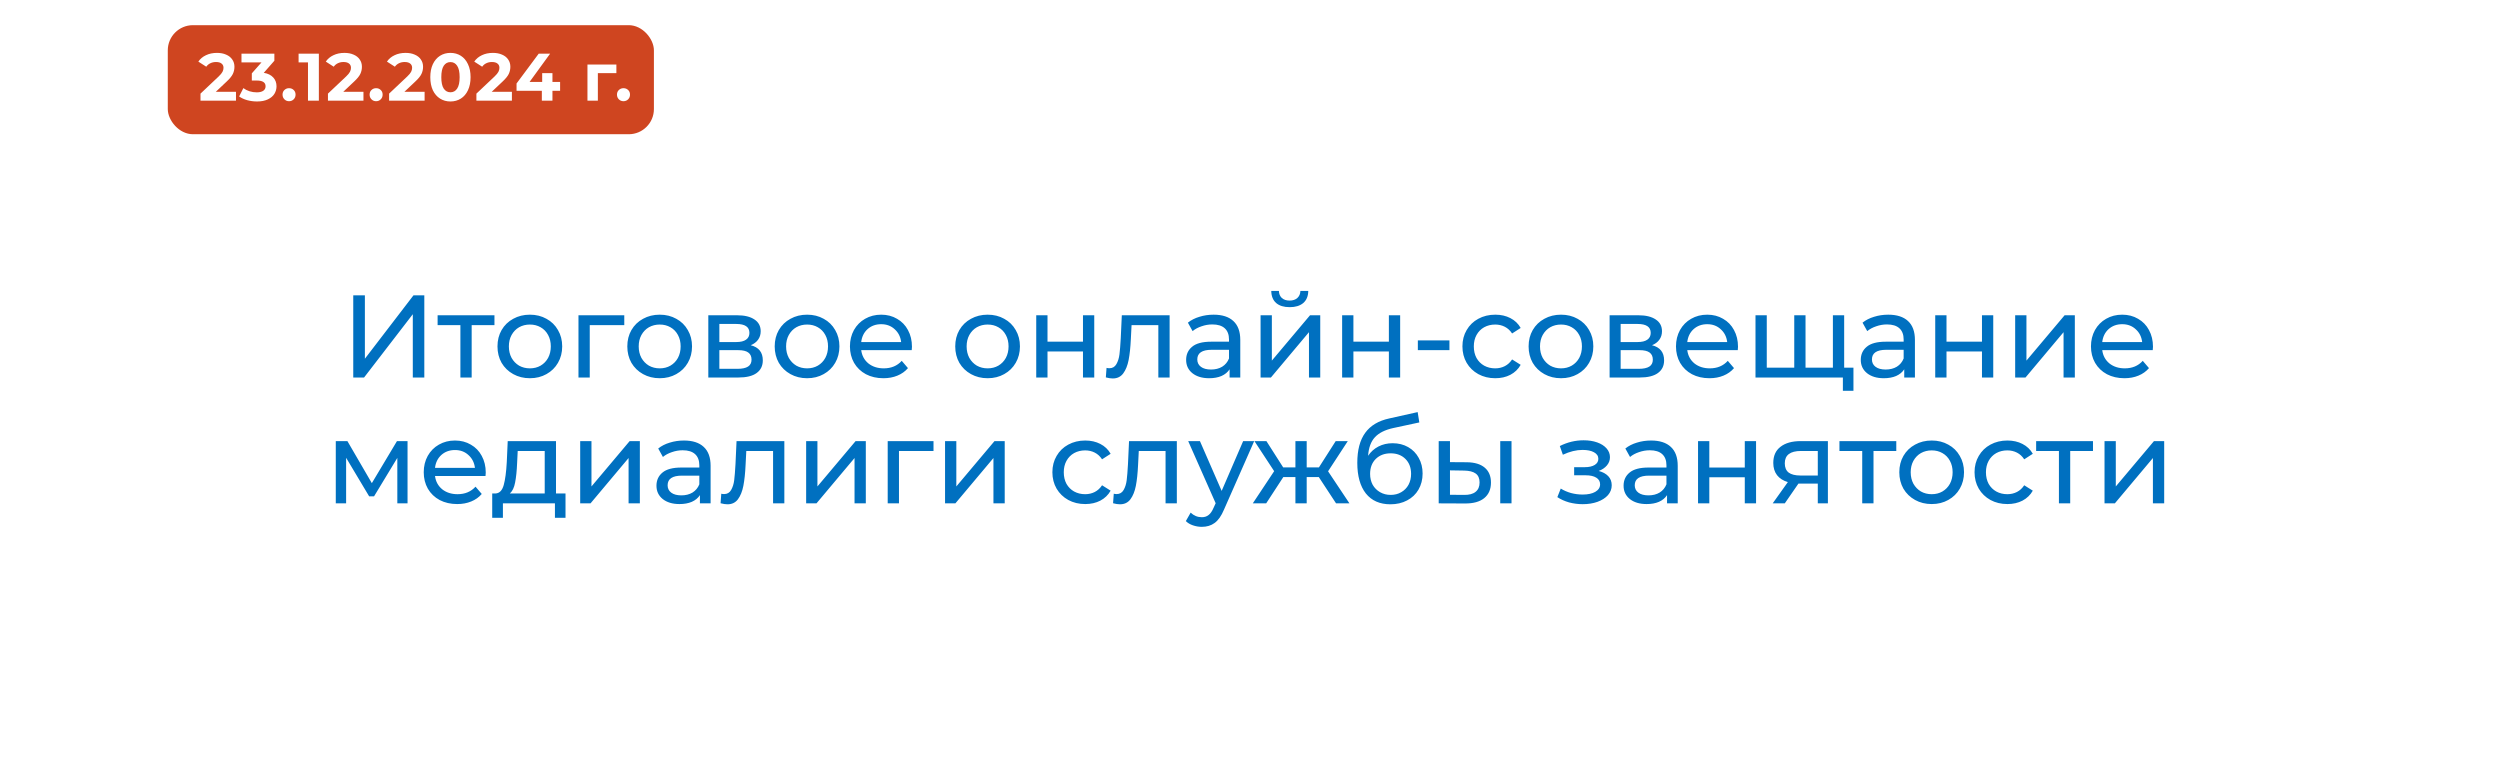
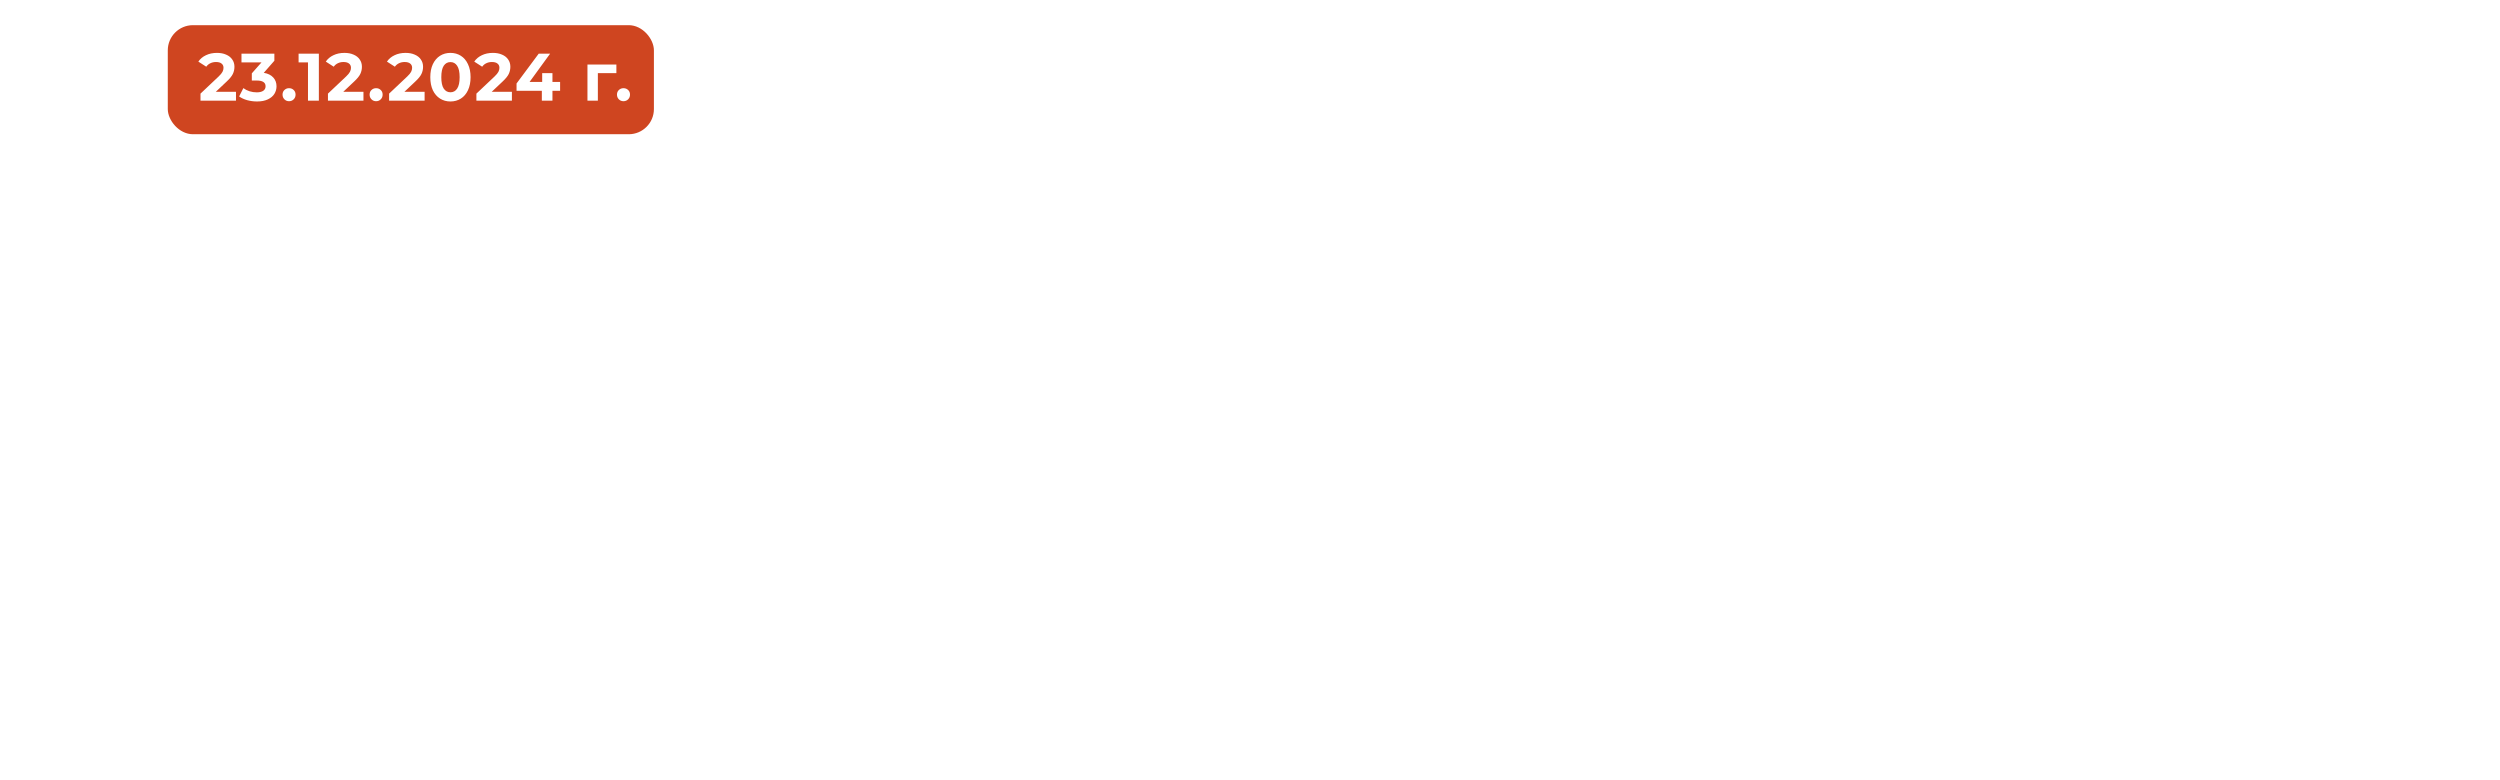
<svg xmlns="http://www.w3.org/2000/svg" width="298" height="93" viewBox="0 0 298 93" fill="none">
  <g filter="url(#filter0_d_862_2)">
    <rect x="9" y="9" width="280" height="75" rx="10" fill="white" />
  </g>
-   <path d="M42.108 35.2H43.494V42.76L49.29 35.2H50.578V45H49.206V37.454L43.396 45H42.108V35.2ZM58.939 38.756H56.223V45H54.879V38.756H52.163V37.58H58.939V38.756ZM63.164 45.084C62.426 45.084 61.764 44.921 61.176 44.594C60.588 44.267 60.126 43.819 59.79 43.25C59.463 42.671 59.3 42.018 59.3 41.29C59.3 40.562 59.463 39.913 59.79 39.344C60.126 38.765 60.588 38.317 61.176 38C61.764 37.673 62.426 37.51 63.164 37.51C63.901 37.51 64.559 37.673 65.138 38C65.726 38.317 66.183 38.765 66.51 39.344C66.846 39.913 67.014 40.562 67.014 41.29C67.014 42.018 66.846 42.671 66.51 43.25C66.183 43.819 65.726 44.267 65.138 44.594C64.559 44.921 63.901 45.084 63.164 45.084ZM63.164 43.908C63.64 43.908 64.064 43.801 64.438 43.586C64.82 43.362 65.119 43.054 65.334 42.662C65.548 42.261 65.656 41.803 65.656 41.29C65.656 40.777 65.548 40.324 65.334 39.932C65.119 39.531 64.82 39.223 64.438 39.008C64.064 38.793 63.64 38.686 63.164 38.686C62.688 38.686 62.258 38.793 61.876 39.008C61.502 39.223 61.204 39.531 60.98 39.932C60.765 40.324 60.658 40.777 60.658 41.29C60.658 41.803 60.765 42.261 60.98 42.662C61.204 43.054 61.502 43.362 61.876 43.586C62.258 43.801 62.688 43.908 63.164 43.908ZM74.414 38.756H70.298V45H68.954V37.58H74.414V38.756ZM78.64 45.084C77.903 45.084 77.24 44.921 76.652 44.594C76.064 44.267 75.602 43.819 75.266 43.25C74.939 42.671 74.776 42.018 74.776 41.29C74.776 40.562 74.939 39.913 75.266 39.344C75.602 38.765 76.064 38.317 76.652 38C77.24 37.673 77.903 37.51 78.64 37.51C79.377 37.51 80.035 37.673 80.614 38C81.202 38.317 81.659 38.765 81.986 39.344C82.322 39.913 82.49 40.562 82.49 41.29C82.49 42.018 82.322 42.671 81.986 43.25C81.659 43.819 81.202 44.267 80.614 44.594C80.035 44.921 79.377 45.084 78.64 45.084ZM78.64 43.908C79.116 43.908 79.541 43.801 79.914 43.586C80.297 43.362 80.596 43.054 80.81 42.662C81.025 42.261 81.132 41.803 81.132 41.29C81.132 40.777 81.025 40.324 80.81 39.932C80.596 39.531 80.297 39.223 79.914 39.008C79.541 38.793 79.116 38.686 78.64 38.686C78.164 38.686 77.735 38.793 77.352 39.008C76.979 39.223 76.68 39.531 76.456 39.932C76.242 40.324 76.134 40.777 76.134 41.29C76.134 41.803 76.242 42.261 76.456 42.662C76.68 43.054 76.979 43.362 77.352 43.586C77.735 43.801 78.164 43.908 78.64 43.908ZM89.485 41.15C90.446 41.393 90.927 41.995 90.927 42.956C90.927 43.609 90.68 44.113 90.185 44.468C89.7 44.823 88.972 45 88.001 45H84.431V37.58H87.875C88.752 37.58 89.438 37.748 89.933 38.084C90.428 38.411 90.675 38.877 90.675 39.484C90.675 39.876 90.568 40.217 90.353 40.506C90.148 40.786 89.858 41.001 89.485 41.15ZM85.747 40.772H87.763C88.276 40.772 88.664 40.679 88.925 40.492C89.196 40.305 89.331 40.035 89.331 39.68C89.331 38.971 88.808 38.616 87.763 38.616H85.747V40.772ZM87.903 43.964C88.463 43.964 88.883 43.875 89.163 43.698C89.443 43.521 89.583 43.245 89.583 42.872C89.583 42.489 89.452 42.205 89.191 42.018C88.939 41.831 88.538 41.738 87.987 41.738H85.747V43.964H87.903ZM96.209 45.084C95.471 45.084 94.808 44.921 94.221 44.594C93.632 44.267 93.171 43.819 92.835 43.25C92.508 42.671 92.344 42.018 92.344 41.29C92.344 40.562 92.508 39.913 92.835 39.344C93.171 38.765 93.632 38.317 94.221 38C94.808 37.673 95.471 37.51 96.209 37.51C96.946 37.51 97.604 37.673 98.183 38C98.77 38.317 99.228 38.765 99.555 39.344C99.891 39.913 100.059 40.562 100.059 41.29C100.059 42.018 99.891 42.671 99.555 43.25C99.228 43.819 98.77 44.267 98.183 44.594C97.604 44.921 96.946 45.084 96.209 45.084ZM96.209 43.908C96.684 43.908 97.109 43.801 97.483 43.586C97.865 43.362 98.164 43.054 98.379 42.662C98.593 42.261 98.701 41.803 98.701 41.29C98.701 40.777 98.593 40.324 98.379 39.932C98.164 39.531 97.865 39.223 97.483 39.008C97.109 38.793 96.684 38.686 96.209 38.686C95.733 38.686 95.303 38.793 94.921 39.008C94.547 39.223 94.249 39.531 94.025 39.932C93.81 40.324 93.703 40.777 93.703 41.29C93.703 41.803 93.81 42.261 94.025 42.662C94.249 43.054 94.547 43.362 94.921 43.586C95.303 43.801 95.733 43.908 96.209 43.908ZM108.705 41.332C108.705 41.435 108.696 41.57 108.677 41.738H102.657C102.741 42.391 103.026 42.919 103.511 43.32C104.006 43.712 104.617 43.908 105.345 43.908C106.232 43.908 106.946 43.609 107.487 43.012L108.229 43.88C107.893 44.272 107.473 44.571 106.969 44.776C106.475 44.981 105.919 45.084 105.303 45.084C104.519 45.084 103.824 44.925 103.217 44.608C102.611 44.281 102.139 43.829 101.803 43.25C101.477 42.671 101.313 42.018 101.313 41.29C101.313 40.571 101.472 39.923 101.789 39.344C102.116 38.765 102.559 38.317 103.119 38C103.689 37.673 104.328 37.51 105.037 37.51C105.747 37.51 106.377 37.673 106.927 38C107.487 38.317 107.921 38.765 108.229 39.344C108.547 39.923 108.705 40.585 108.705 41.332ZM105.037 38.644C104.393 38.644 103.852 38.84 103.413 39.232C102.984 39.624 102.732 40.137 102.657 40.772H107.417C107.343 40.147 107.086 39.638 106.647 39.246C106.218 38.845 105.681 38.644 105.037 38.644ZM117.728 45.084C116.991 45.084 116.328 44.921 115.74 44.594C115.152 44.267 114.69 43.819 114.354 43.25C114.027 42.671 113.864 42.018 113.864 41.29C113.864 40.562 114.027 39.913 114.354 39.344C114.69 38.765 115.152 38.317 115.74 38C116.328 37.673 116.991 37.51 117.728 37.51C118.465 37.51 119.123 37.673 119.702 38C120.29 38.317 120.747 38.765 121.074 39.344C121.41 39.913 121.578 40.562 121.578 41.29C121.578 42.018 121.41 42.671 121.074 43.25C120.747 43.819 120.29 44.267 119.702 44.594C119.123 44.921 118.465 45.084 117.728 45.084ZM117.728 43.908C118.204 43.908 118.629 43.801 119.002 43.586C119.385 43.362 119.683 43.054 119.898 42.662C120.113 42.261 120.22 41.803 120.22 41.29C120.22 40.777 120.113 40.324 119.898 39.932C119.683 39.531 119.385 39.223 119.002 39.008C118.629 38.793 118.204 38.686 117.728 38.686C117.252 38.686 116.823 38.793 116.44 39.008C116.067 39.223 115.768 39.531 115.544 39.932C115.329 40.324 115.222 40.777 115.222 41.29C115.222 41.803 115.329 42.261 115.544 42.662C115.768 43.054 116.067 43.362 116.44 43.586C116.823 43.801 117.252 43.908 117.728 43.908ZM123.519 37.58H124.863V40.73H129.091V37.58H130.435V45H129.091V41.892H124.863V45H123.519V37.58ZM139.418 37.58V45H138.074V38.756H134.882L134.798 40.408C134.751 41.407 134.663 42.242 134.532 42.914C134.401 43.577 134.187 44.109 133.888 44.51C133.589 44.911 133.174 45.112 132.642 45.112C132.399 45.112 132.124 45.07 131.816 44.986L131.9 43.852C132.021 43.88 132.133 43.894 132.236 43.894C132.609 43.894 132.889 43.731 133.076 43.404C133.263 43.077 133.384 42.69 133.44 42.242C133.496 41.794 133.547 41.155 133.594 40.324L133.72 37.58H139.418ZM144.663 37.51C145.69 37.51 146.474 37.762 147.015 38.266C147.566 38.77 147.841 39.521 147.841 40.52V45H146.567V44.02C146.343 44.365 146.021 44.631 145.601 44.818C145.19 44.995 144.7 45.084 144.131 45.084C143.3 45.084 142.633 44.883 142.129 44.482C141.634 44.081 141.387 43.553 141.387 42.9C141.387 42.247 141.625 41.724 142.101 41.332C142.577 40.931 143.333 40.73 144.369 40.73H146.497V40.464C146.497 39.885 146.329 39.442 145.993 39.134C145.657 38.826 145.162 38.672 144.509 38.672C144.07 38.672 143.641 38.747 143.221 38.896C142.801 39.036 142.446 39.227 142.157 39.47L141.597 38.462C141.98 38.154 142.437 37.921 142.969 37.762C143.501 37.594 144.066 37.51 144.663 37.51ZM144.355 44.048C144.868 44.048 145.312 43.936 145.685 43.712C146.058 43.479 146.329 43.152 146.497 42.732V41.696H144.425C143.286 41.696 142.717 42.079 142.717 42.844C142.717 43.217 142.862 43.511 143.151 43.726C143.44 43.941 143.842 44.048 144.355 44.048ZM150.261 37.58H151.605V42.984L156.155 37.58H157.373V45H156.029V39.596L151.493 45H150.261V37.58ZM153.733 36.614C153.042 36.614 152.506 36.451 152.123 36.124C151.74 35.788 151.544 35.307 151.535 34.682H152.445C152.454 35.027 152.571 35.307 152.795 35.522C153.028 35.727 153.336 35.83 153.719 35.83C154.102 35.83 154.41 35.727 154.643 35.522C154.876 35.307 154.998 35.027 155.007 34.682H155.945C155.936 35.307 155.735 35.788 155.343 36.124C154.951 36.451 154.414 36.614 153.733 36.614ZM159.982 37.58H161.326V40.73H165.554V37.58H166.898V45H165.554V41.892H161.326V45H159.982V37.58ZM169.007 40.576H172.773V41.738H169.007V40.576ZM178.241 45.084C177.485 45.084 176.808 44.921 176.211 44.594C175.623 44.267 175.161 43.819 174.825 43.25C174.489 42.671 174.321 42.018 174.321 41.29C174.321 40.562 174.489 39.913 174.825 39.344C175.161 38.765 175.623 38.317 176.211 38C176.808 37.673 177.485 37.51 178.241 37.51C178.913 37.51 179.51 37.645 180.033 37.916C180.565 38.187 180.976 38.579 181.265 39.092L180.243 39.75C180.01 39.395 179.72 39.129 179.375 38.952C179.03 38.775 178.647 38.686 178.227 38.686C177.742 38.686 177.303 38.793 176.911 39.008C176.528 39.223 176.225 39.531 176.001 39.932C175.786 40.324 175.679 40.777 175.679 41.29C175.679 41.813 175.786 42.275 176.001 42.676C176.225 43.068 176.528 43.371 176.911 43.586C177.303 43.801 177.742 43.908 178.227 43.908C178.647 43.908 179.03 43.819 179.375 43.642C179.72 43.465 180.01 43.199 180.243 42.844L181.265 43.488C180.976 44.001 180.565 44.398 180.033 44.678C179.51 44.949 178.913 45.084 178.241 45.084ZM186.074 45.084C185.336 45.084 184.674 44.921 184.086 44.594C183.498 44.267 183.036 43.819 182.7 43.25C182.373 42.671 182.21 42.018 182.21 41.29C182.21 40.562 182.373 39.913 182.7 39.344C183.036 38.765 183.498 38.317 184.086 38C184.674 37.673 185.336 37.51 186.074 37.51C186.811 37.51 187.469 37.673 188.048 38C188.636 38.317 189.093 38.765 189.42 39.344C189.756 39.913 189.924 40.562 189.924 41.29C189.924 42.018 189.756 42.671 189.42 43.25C189.093 43.819 188.636 44.267 188.048 44.594C187.469 44.921 186.811 45.084 186.074 45.084ZM186.074 43.908C186.55 43.908 186.974 43.801 187.348 43.586C187.73 43.362 188.029 43.054 188.244 42.662C188.458 42.261 188.566 41.803 188.566 41.29C188.566 40.777 188.458 40.324 188.244 39.932C188.029 39.531 187.73 39.223 187.348 39.008C186.974 38.793 186.55 38.686 186.074 38.686C185.598 38.686 185.168 38.793 184.786 39.008C184.412 39.223 184.114 39.531 183.89 39.932C183.675 40.324 183.568 40.777 183.568 41.29C183.568 41.803 183.675 42.261 183.89 42.662C184.114 43.054 184.412 43.362 184.786 43.586C185.168 43.801 185.598 43.908 186.074 43.908ZM196.919 41.15C197.88 41.393 198.361 41.995 198.361 42.956C198.361 43.609 198.113 44.113 197.619 44.468C197.133 44.823 196.405 45 195.435 45H191.865V37.58H195.309C196.186 37.58 196.872 37.748 197.367 38.084C197.861 38.411 198.109 38.877 198.109 39.484C198.109 39.876 198.001 40.217 197.787 40.506C197.581 40.786 197.292 41.001 196.919 41.15ZM193.181 40.772H195.197C195.71 40.772 196.097 40.679 196.359 40.492C196.629 40.305 196.765 40.035 196.765 39.68C196.765 38.971 196.242 38.616 195.197 38.616H193.181V40.772ZM195.337 43.964C195.897 43.964 196.317 43.875 196.597 43.698C196.877 43.521 197.017 43.245 197.017 42.872C197.017 42.489 196.886 42.205 196.625 42.018C196.373 41.831 195.971 41.738 195.421 41.738H193.181V43.964H195.337ZM207.17 41.332C207.17 41.435 207.161 41.57 207.142 41.738H201.122C201.206 42.391 201.491 42.919 201.976 43.32C202.471 43.712 203.082 43.908 203.81 43.908C204.697 43.908 205.411 43.609 205.952 43.012L206.694 43.88C206.358 44.272 205.938 44.571 205.434 44.776C204.939 44.981 204.384 45.084 203.768 45.084C202.984 45.084 202.289 44.925 201.682 44.608C201.075 44.281 200.604 43.829 200.268 43.25C199.941 42.671 199.778 42.018 199.778 41.29C199.778 40.571 199.937 39.923 200.254 39.344C200.581 38.765 201.024 38.317 201.584 38C202.153 37.673 202.793 37.51 203.502 37.51C204.211 37.51 204.841 37.673 205.392 38C205.952 38.317 206.386 38.765 206.694 39.344C207.011 39.923 207.17 40.585 207.17 41.332ZM203.502 38.644C202.858 38.644 202.317 38.84 201.878 39.232C201.449 39.624 201.197 40.137 201.122 40.772H205.882C205.807 40.147 205.551 39.638 205.112 39.246C204.683 38.845 204.146 38.644 203.502 38.644ZM219.825 37.58V45H209.255V37.58H210.599V43.824H213.875V37.58H215.219V43.824H218.481V37.58H219.825ZM220.931 43.824V46.582H219.671V45H218.425V43.824H220.931ZM225.081 37.51C226.107 37.51 226.891 37.762 227.433 38.266C227.983 38.77 228.259 39.521 228.259 40.52V45H226.985V44.02C226.761 44.365 226.439 44.631 226.019 44.818C225.608 44.995 225.118 45.084 224.549 45.084C223.718 45.084 223.051 44.883 222.547 44.482C222.052 44.081 221.805 43.553 221.805 42.9C221.805 42.247 222.043 41.724 222.519 41.332C222.995 40.931 223.751 40.73 224.787 40.73H226.915V40.464C226.915 39.885 226.747 39.442 226.411 39.134C226.075 38.826 225.58 38.672 224.927 38.672C224.488 38.672 224.059 38.747 223.639 38.896C223.219 39.036 222.864 39.227 222.575 39.47L222.015 38.462C222.397 38.154 222.855 37.921 223.387 37.762C223.919 37.594 224.483 37.51 225.081 37.51ZM224.773 44.048C225.286 44.048 225.729 43.936 226.103 43.712C226.476 43.479 226.747 43.152 226.915 42.732V41.696H224.843C223.704 41.696 223.135 42.079 223.135 42.844C223.135 43.217 223.279 43.511 223.569 43.726C223.858 43.941 224.259 44.048 224.773 44.048ZM230.679 37.58H232.023V40.73H236.251V37.58H237.595V45H236.251V41.892H232.023V45H230.679V37.58ZM240.208 37.58H241.552V42.984L246.102 37.58H247.32V45H245.976V39.596L241.44 45H240.208V37.58ZM256.635 41.332C256.635 41.435 256.626 41.57 256.607 41.738H250.587C250.671 42.391 250.956 42.919 251.441 43.32C251.936 43.712 252.547 43.908 253.275 43.908C254.162 43.908 254.876 43.609 255.417 43.012L256.159 43.88C255.823 44.272 255.403 44.571 254.899 44.776C254.404 44.981 253.849 45.084 253.233 45.084C252.449 45.084 251.754 44.925 251.147 44.608C250.54 44.281 250.069 43.829 249.733 43.25C249.406 42.671 249.243 42.018 249.243 41.29C249.243 40.571 249.402 39.923 249.719 39.344C250.046 38.765 250.489 38.317 251.049 38C251.618 37.673 252.258 37.51 252.967 37.51C253.676 37.51 254.306 37.673 254.857 38C255.417 38.317 255.851 38.765 256.159 39.344C256.476 39.923 256.635 40.585 256.635 41.332ZM252.967 38.644C252.323 38.644 251.782 38.84 251.343 39.232C250.914 39.624 250.662 40.137 250.587 40.772H255.347C255.272 40.147 255.016 39.638 254.577 39.246C254.148 38.845 253.611 38.644 252.967 38.644ZM48.579 52.58V60H47.361V54.582L44.589 59.16H44.001L41.257 54.568V60H40.025V52.58H41.411L44.323 57.592L47.319 52.58H48.579ZM57.901 56.332C57.901 56.435 57.891 56.57 57.873 56.738H51.853C51.937 57.391 52.221 57.919 52.707 58.32C53.201 58.712 53.813 58.908 54.541 58.908C55.427 58.908 56.141 58.609 56.683 58.012L57.425 58.88C57.089 59.272 56.669 59.571 56.165 59.776C55.67 59.981 55.115 60.084 54.499 60.084C53.715 60.084 53.019 59.925 52.413 59.608C51.806 59.281 51.335 58.829 50.999 58.25C50.672 57.671 50.509 57.018 50.509 56.29C50.509 55.571 50.667 54.923 50.985 54.344C51.311 53.765 51.755 53.317 52.315 53C52.884 52.673 53.523 52.51 54.233 52.51C54.942 52.51 55.572 52.673 56.123 53C56.683 53.317 57.117 53.765 57.425 54.344C57.742 54.923 57.901 55.585 57.901 56.332ZM54.233 53.644C53.589 53.644 53.047 53.84 52.609 54.232C52.179 54.624 51.927 55.137 51.853 55.772H56.613C56.538 55.147 56.281 54.638 55.843 54.246C55.413 53.845 54.877 53.644 54.233 53.644ZM67.409 58.824V61.722H66.148V60H59.947V61.722H58.672V58.824H59.065C59.541 58.796 59.867 58.46 60.044 57.816C60.222 57.172 60.343 56.262 60.408 55.086L60.52 52.58H66.275V58.824H67.409ZM61.641 55.184C61.603 56.117 61.524 56.892 61.403 57.508C61.291 58.115 61.081 58.553 60.773 58.824H64.93V53.756H61.711L61.641 55.184ZM69.159 52.58H70.503V57.984L75.053 52.58H76.271V60H74.927V54.596L70.391 60H69.159V52.58ZM81.526 52.51C82.553 52.51 83.337 52.762 83.878 53.266C84.429 53.77 84.704 54.521 84.704 55.52V60H83.43V59.02C83.206 59.365 82.884 59.631 82.464 59.818C82.053 59.995 81.564 60.084 80.994 60.084C80.163 60.084 79.496 59.883 78.992 59.482C78.498 59.081 78.25 58.553 78.25 57.9C78.25 57.247 78.488 56.724 78.964 56.332C79.44 55.931 80.196 55.73 81.232 55.73H83.36V55.464C83.36 54.885 83.192 54.442 82.856 54.134C82.52 53.826 82.025 53.672 81.372 53.672C80.933 53.672 80.504 53.747 80.084 53.896C79.664 54.036 79.309 54.227 79.02 54.47L78.46 53.462C78.843 53.154 79.3 52.921 79.832 52.762C80.364 52.594 80.929 52.51 81.526 52.51ZM81.218 59.048C81.731 59.048 82.175 58.936 82.548 58.712C82.921 58.479 83.192 58.152 83.36 57.732V56.696H81.288C80.15 56.696 79.58 57.079 79.58 57.844C79.58 58.217 79.725 58.511 80.014 58.726C80.303 58.941 80.705 59.048 81.218 59.048ZM93.494 52.58V60H92.15V53.756H88.958L88.874 55.408C88.828 56.407 88.739 57.242 88.608 57.914C88.478 58.577 88.263 59.109 87.964 59.51C87.666 59.911 87.25 60.112 86.718 60.112C86.476 60.112 86.2 60.07 85.892 59.986L85.976 58.852C86.098 58.88 86.21 58.894 86.312 58.894C86.686 58.894 86.966 58.731 87.152 58.404C87.339 58.077 87.46 57.69 87.516 57.242C87.572 56.794 87.624 56.155 87.67 55.324L87.796 52.58H93.494ZM96.093 52.58H97.437V57.984L101.987 52.58H103.205V60H101.861V54.596L97.325 60H96.093V52.58ZM111.274 53.756H107.158V60H105.814V52.58H111.274V53.756ZM112.65 52.58H113.994V57.984L118.544 52.58H119.762V60H118.418V54.596L113.882 60H112.65V52.58ZM129.364 60.084C128.608 60.084 127.931 59.921 127.334 59.594C126.746 59.267 126.284 58.819 125.948 58.25C125.612 57.671 125.444 57.018 125.444 56.29C125.444 55.562 125.612 54.913 125.948 54.344C126.284 53.765 126.746 53.317 127.334 53C127.931 52.673 128.608 52.51 129.364 52.51C130.036 52.51 130.633 52.645 131.156 52.916C131.688 53.187 132.099 53.579 132.388 54.092L131.366 54.75C131.133 54.395 130.843 54.129 130.498 53.952C130.153 53.775 129.77 53.686 129.35 53.686C128.865 53.686 128.426 53.793 128.034 54.008C127.651 54.223 127.348 54.531 127.124 54.932C126.909 55.324 126.802 55.777 126.802 56.29C126.802 56.813 126.909 57.275 127.124 57.676C127.348 58.068 127.651 58.371 128.034 58.586C128.426 58.801 128.865 58.908 129.35 58.908C129.77 58.908 130.153 58.819 130.498 58.642C130.843 58.465 131.133 58.199 131.366 57.844L132.388 58.488C132.099 59.001 131.688 59.398 131.156 59.678C130.633 59.949 130.036 60.084 129.364 60.084ZM140.279 52.58V60H138.935V53.756H135.743L135.659 55.408C135.613 56.407 135.524 57.242 135.393 57.914C135.263 58.577 135.048 59.109 134.749 59.51C134.451 59.911 134.035 60.112 133.503 60.112C133.261 60.112 132.985 60.07 132.677 59.986L132.761 58.852C132.883 58.88 132.995 58.894 133.097 58.894C133.471 58.894 133.751 58.731 133.937 58.404C134.124 58.077 134.245 57.69 134.301 57.242C134.357 56.794 134.409 56.155 134.455 55.324L134.581 52.58H140.279ZM149.5 52.58L145.902 60.742C145.585 61.498 145.212 62.03 144.782 62.338C144.362 62.646 143.854 62.8 143.256 62.8C142.892 62.8 142.538 62.739 142.192 62.618C141.856 62.506 141.576 62.338 141.352 62.114L141.926 61.106C142.309 61.47 142.752 61.652 143.256 61.652C143.583 61.652 143.854 61.563 144.068 61.386C144.292 61.218 144.493 60.924 144.67 60.504L144.908 59.986L141.632 52.58H143.032L145.622 58.516L148.184 52.58H149.5ZM157.2 56.864H155.758V60H154.414V56.864H152.972L150.928 60H149.332L151.88 56.164L149.528 52.58H150.956L152.958 55.716H154.414V52.58H155.758V55.716H157.214L159.216 52.58H160.658L158.306 56.178L160.854 60H159.258L157.2 56.864ZM166.004 52.832C166.695 52.832 167.311 52.986 167.852 53.294C168.393 53.602 168.813 54.031 169.112 54.582C169.42 55.123 169.574 55.744 169.574 56.444C169.574 57.163 169.411 57.802 169.084 58.362C168.767 58.913 168.314 59.342 167.726 59.65C167.147 59.958 166.485 60.112 165.738 60.112C164.478 60.112 163.503 59.683 162.812 58.824C162.131 57.956 161.79 56.738 161.79 55.17C161.79 53.649 162.103 52.459 162.728 51.6C163.353 50.732 164.31 50.158 165.598 49.878L168.986 49.122L169.182 50.354L166.06 51.026C165.089 51.241 164.366 51.605 163.89 52.118C163.414 52.631 163.143 53.369 163.078 54.33C163.395 53.854 163.806 53.485 164.31 53.224C164.814 52.963 165.379 52.832 166.004 52.832ZM165.766 58.992C166.242 58.992 166.662 58.885 167.026 58.67C167.399 58.455 167.689 58.161 167.894 57.788C168.099 57.405 168.202 56.971 168.202 56.486C168.202 55.749 167.978 55.156 167.53 54.708C167.082 54.26 166.494 54.036 165.766 54.036C165.038 54.036 164.445 54.26 163.988 54.708C163.54 55.156 163.316 55.749 163.316 56.486C163.316 56.971 163.419 57.405 163.624 57.788C163.839 58.161 164.133 58.455 164.506 58.67C164.879 58.885 165.299 58.992 165.766 58.992ZM174.839 55.1C175.773 55.109 176.487 55.324 176.981 55.744C177.476 56.164 177.723 56.757 177.723 57.522C177.723 58.325 177.453 58.945 176.911 59.384C176.379 59.813 175.614 60.023 174.615 60.014L171.493 60V52.58H172.837V55.086L174.839 55.1ZM178.829 52.58H180.173V60H178.829V52.58ZM174.517 58.992C175.124 59.001 175.581 58.88 175.889 58.628C176.207 58.376 176.365 58.003 176.365 57.508C176.365 57.023 176.211 56.668 175.903 56.444C175.595 56.22 175.133 56.103 174.517 56.094L172.837 56.066V58.978L174.517 58.992ZM190.564 56.136C191.059 56.267 191.441 56.477 191.712 56.766C191.983 57.055 192.118 57.415 192.118 57.844C192.118 58.283 191.969 58.675 191.67 59.02C191.371 59.356 190.956 59.622 190.424 59.818C189.901 60.005 189.313 60.098 188.66 60.098C188.109 60.098 187.568 60.028 187.036 59.888C186.513 59.739 186.047 59.529 185.636 59.258L186.042 58.236C186.397 58.46 186.803 58.637 187.26 58.768C187.717 58.889 188.179 58.95 188.646 58.95C189.281 58.95 189.785 58.843 190.158 58.628C190.541 58.404 190.732 58.105 190.732 57.732C190.732 57.387 190.578 57.121 190.27 56.934C189.971 56.747 189.547 56.654 188.996 56.654H187.638V55.688H188.898C189.402 55.688 189.799 55.599 190.088 55.422C190.377 55.245 190.522 55.002 190.522 54.694C190.522 54.358 190.349 54.097 190.004 53.91C189.668 53.723 189.211 53.63 188.632 53.63C187.895 53.63 187.115 53.821 186.294 54.204L185.93 53.168C186.835 52.711 187.783 52.482 188.772 52.482C189.369 52.482 189.906 52.566 190.382 52.734C190.858 52.902 191.231 53.14 191.502 53.448C191.773 53.756 191.908 54.106 191.908 54.498C191.908 54.862 191.787 55.189 191.544 55.478C191.301 55.767 190.975 55.987 190.564 56.136ZM196.807 52.51C197.834 52.51 198.618 52.762 199.159 53.266C199.71 53.77 199.985 54.521 199.985 55.52V60H198.711V59.02C198.487 59.365 198.165 59.631 197.745 59.818C197.335 59.995 196.845 60.084 196.275 60.084C195.445 60.084 194.777 59.883 194.273 59.482C193.779 59.081 193.531 58.553 193.531 57.9C193.531 57.247 193.769 56.724 194.245 56.332C194.721 55.931 195.477 55.73 196.513 55.73H198.641V55.464C198.641 54.885 198.473 54.442 198.137 54.134C197.801 53.826 197.307 53.672 196.653 53.672C196.215 53.672 195.785 53.747 195.365 53.896C194.945 54.036 194.591 54.227 194.301 54.47L193.741 53.462C194.124 53.154 194.581 52.921 195.113 52.762C195.645 52.594 196.21 52.51 196.807 52.51ZM196.499 59.048C197.013 59.048 197.456 58.936 197.829 58.712C198.203 58.479 198.473 58.152 198.641 57.732V56.696H196.569C195.431 56.696 194.861 57.079 194.861 57.844C194.861 58.217 195.006 58.511 195.295 58.726C195.585 58.941 195.986 59.048 196.499 59.048ZM202.406 52.58H203.75V55.73H207.978V52.58H209.322V60H207.978V56.892H203.75V60H202.406V52.58ZM217.885 52.58V60H216.681V57.648H214.525H214.371L212.747 60H211.305L213.111 57.466C212.551 57.298 212.121 57.023 211.823 56.64C211.524 56.248 211.375 55.763 211.375 55.184C211.375 54.335 211.664 53.691 212.243 53.252C212.821 52.804 213.619 52.58 214.637 52.58H217.885ZM212.747 55.226C212.747 55.721 212.901 56.089 213.209 56.332C213.526 56.565 213.997 56.682 214.623 56.682H216.681V53.756H214.679C213.391 53.756 212.747 54.246 212.747 55.226ZM226.037 53.756H223.321V60H221.977V53.756H219.261V52.58H226.037V53.756ZM230.261 60.084C229.524 60.084 228.861 59.921 228.273 59.594C227.685 59.267 227.223 58.819 226.887 58.25C226.561 57.671 226.397 57.018 226.397 56.29C226.397 55.562 226.561 54.913 226.887 54.344C227.223 53.765 227.685 53.317 228.273 53C228.861 52.673 229.524 52.51 230.261 52.51C230.999 52.51 231.657 52.673 232.235 53C232.823 53.317 233.281 53.765 233.607 54.344C233.943 54.913 234.111 55.562 234.111 56.29C234.111 57.018 233.943 57.671 233.607 58.25C233.281 58.819 232.823 59.267 232.235 59.594C231.657 59.921 230.999 60.084 230.261 60.084ZM230.261 58.908C230.737 58.908 231.162 58.801 231.535 58.586C231.918 58.362 232.217 58.054 232.431 57.662C232.646 57.261 232.753 56.803 232.753 56.29C232.753 55.777 232.646 55.324 232.431 54.932C232.217 54.531 231.918 54.223 231.535 54.008C231.162 53.793 230.737 53.686 230.261 53.686C229.785 53.686 229.356 53.793 228.973 54.008C228.6 54.223 228.301 54.531 228.077 54.932C227.863 55.324 227.755 55.777 227.755 56.29C227.755 56.803 227.863 57.261 228.077 57.662C228.301 58.054 228.6 58.362 228.973 58.586C229.356 58.801 229.785 58.908 230.261 58.908ZM239.286 60.084C238.53 60.084 237.853 59.921 237.256 59.594C236.668 59.267 236.206 58.819 235.87 58.25C235.534 57.671 235.366 57.018 235.366 56.29C235.366 55.562 235.534 54.913 235.87 54.344C236.206 53.765 236.668 53.317 237.256 53C237.853 52.673 238.53 52.51 239.286 52.51C239.958 52.51 240.555 52.645 241.078 52.916C241.61 53.187 242.021 53.579 242.31 54.092L241.288 54.75C241.055 54.395 240.765 54.129 240.42 53.952C240.075 53.775 239.692 53.686 239.272 53.686C238.787 53.686 238.348 53.793 237.956 54.008C237.573 54.223 237.27 54.531 237.046 54.932C236.831 55.324 236.724 55.777 236.724 56.29C236.724 56.813 236.831 57.275 237.046 57.676C237.27 58.068 237.573 58.371 237.956 58.586C238.348 58.801 238.787 58.908 239.272 58.908C239.692 58.908 240.075 58.819 240.42 58.642C240.765 58.465 241.055 58.199 241.288 57.844L242.31 58.488C242.021 59.001 241.61 59.398 241.078 59.678C240.555 59.949 239.958 60.084 239.286 60.084ZM249.484 53.756H246.768V60H245.424V53.756H242.708V52.58H249.484V53.756ZM250.859 52.58H252.203V57.984L256.753 52.58H257.971V60H256.627V54.596L252.091 60H250.859V52.58Z" fill="#0070C0" />
  <rect x="20" y="3" width="57.946" height="13" rx="3" fill="#CF4520" />
  <path d="M28.13 10.944V12H23.898V11.16L26.058 9.12C26.287 8.901 26.442 8.715 26.522 8.56C26.602 8.4 26.642 8.243 26.642 8.088C26.642 7.864 26.564 7.693 26.41 7.576C26.26 7.453 26.039 7.392 25.746 7.392C25.5 7.392 25.279 7.44 25.082 7.536C24.884 7.627 24.719 7.765 24.586 7.952L23.642 7.344C23.86 7.019 24.162 6.765 24.546 6.584C24.93 6.397 25.37 6.304 25.866 6.304C26.282 6.304 26.644 6.373 26.954 6.512C27.268 6.645 27.511 6.837 27.682 7.088C27.858 7.333 27.946 7.624 27.946 7.96C27.946 8.264 27.882 8.549 27.754 8.816C27.626 9.083 27.378 9.387 27.01 9.728L25.722 10.944H28.13ZM31.441 8.68C31.931 8.76 32.307 8.944 32.569 9.232C32.83 9.515 32.961 9.867 32.961 10.288C32.961 10.613 32.875 10.915 32.705 11.192C32.534 11.464 32.273 11.683 31.921 11.848C31.574 12.013 31.147 12.096 30.64 12.096C30.246 12.096 29.857 12.045 29.473 11.944C29.094 11.837 28.771 11.688 28.505 11.496L29.009 10.504C29.222 10.664 29.467 10.789 29.744 10.88C30.027 10.965 30.315 11.008 30.608 11.008C30.934 11.008 31.19 10.947 31.377 10.824C31.563 10.696 31.657 10.517 31.657 10.288C31.657 9.829 31.307 9.6 30.608 9.6H30.017V8.744L31.169 7.44H28.785V6.4H32.705V7.24L31.441 8.68ZM34.455 12.064C34.236 12.064 34.052 11.989 33.903 11.84C33.754 11.691 33.679 11.504 33.679 11.28C33.679 11.051 33.754 10.867 33.903 10.728C34.052 10.584 34.236 10.512 34.455 10.512C34.673 10.512 34.858 10.584 35.007 10.728C35.156 10.867 35.231 11.051 35.231 11.28C35.231 11.504 35.156 11.691 35.007 11.84C34.858 11.989 34.673 12.064 34.455 12.064ZM38.008 6.4V12H36.712V7.44H35.592V6.4H38.008ZM43.324 10.944V12H39.092V11.16L41.252 9.12C41.482 8.901 41.636 8.715 41.716 8.56C41.796 8.4 41.836 8.243 41.836 8.088C41.836 7.864 41.759 7.693 41.604 7.576C41.455 7.453 41.234 7.392 40.94 7.392C40.695 7.392 40.474 7.44 40.276 7.536C40.079 7.627 39.914 7.765 39.78 7.952L38.836 7.344C39.055 7.019 39.356 6.765 39.74 6.584C40.124 6.397 40.564 6.304 41.06 6.304C41.476 6.304 41.839 6.373 42.148 6.512C42.463 6.645 42.706 6.837 42.876 7.088C43.052 7.333 43.14 7.624 43.14 7.96C43.14 8.264 43.076 8.549 42.948 8.816C42.82 9.083 42.572 9.387 42.204 9.728L40.916 10.944H43.324ZM44.833 12.064C44.615 12.064 44.431 11.989 44.281 11.84C44.132 11.691 44.057 11.504 44.057 11.28C44.057 11.051 44.132 10.867 44.281 10.728C44.431 10.584 44.615 10.512 44.833 10.512C45.052 10.512 45.236 10.584 45.385 10.728C45.535 10.867 45.609 11.051 45.609 11.28C45.609 11.504 45.535 11.691 45.385 11.84C45.236 11.989 45.052 12.064 44.833 12.064ZM50.613 10.944V12H46.381V11.16L48.541 9.12C48.77 8.901 48.925 8.715 49.005 8.56C49.085 8.4 49.125 8.243 49.125 8.088C49.125 7.864 49.048 7.693 48.893 7.576C48.744 7.453 48.523 7.392 48.229 7.392C47.984 7.392 47.763 7.44 47.565 7.536C47.368 7.627 47.203 7.765 47.069 7.952L46.125 7.344C46.344 7.019 46.645 6.765 47.029 6.584C47.413 6.397 47.853 6.304 48.349 6.304C48.765 6.304 49.128 6.373 49.437 6.512C49.752 6.645 49.995 6.837 50.165 7.088C50.341 7.333 50.429 7.624 50.429 7.96C50.429 8.264 50.365 8.549 50.237 8.816C50.109 9.083 49.861 9.387 49.493 9.728L48.205 10.944H50.613ZM53.692 12.096C53.228 12.096 52.815 11.981 52.452 11.752C52.09 11.523 51.804 11.192 51.596 10.76C51.394 10.323 51.292 9.803 51.292 9.2C51.292 8.597 51.394 8.08 51.596 7.648C51.804 7.211 52.09 6.877 52.452 6.648C52.815 6.419 53.228 6.304 53.692 6.304C54.156 6.304 54.57 6.419 54.932 6.648C55.295 6.877 55.578 7.211 55.78 7.648C55.988 8.08 56.092 8.597 56.092 9.2C56.092 9.803 55.988 10.323 55.78 10.76C55.578 11.192 55.295 11.523 54.932 11.752C54.57 11.981 54.156 12.096 53.692 12.096ZM53.692 11C54.034 11 54.3 10.853 54.492 10.56C54.69 10.267 54.788 9.813 54.788 9.2C54.788 8.587 54.69 8.133 54.492 7.84C54.3 7.547 54.034 7.4 53.692 7.4C53.356 7.4 53.09 7.547 52.892 7.84C52.7 8.133 52.604 8.587 52.604 9.2C52.604 9.813 52.7 10.267 52.892 10.56C53.09 10.853 53.356 11 53.692 11ZM61.019 10.944V12H56.787V11.16L58.947 9.12C59.176 8.901 59.331 8.715 59.411 8.56C59.491 8.4 59.531 8.243 59.531 8.088C59.531 7.864 59.454 7.693 59.299 7.576C59.15 7.453 58.928 7.392 58.635 7.392C58.39 7.392 58.169 7.44 57.971 7.536C57.774 7.627 57.608 7.765 57.475 7.952L56.531 7.344C56.75 7.019 57.051 6.765 57.435 6.584C57.819 6.397 58.259 6.304 58.755 6.304C59.171 6.304 59.534 6.373 59.843 6.512C60.158 6.645 60.401 6.837 60.571 7.088C60.747 7.333 60.835 7.624 60.835 7.96C60.835 8.264 60.771 8.549 60.643 8.816C60.515 9.083 60.267 9.387 59.899 9.728L58.611 10.944H61.019ZM66.764 10.824H65.852V12H64.588V10.824H61.572V9.952L64.212 6.4H65.572L63.124 9.768H64.628V8.72H65.852V9.768H66.764V10.824ZM73.473 8.72H71.265V12H70.025V7.696H73.473V8.72ZM74.32 12.064C74.102 12.064 73.918 11.989 73.769 11.84C73.619 11.691 73.544 11.504 73.544 11.28C73.544 11.051 73.619 10.867 73.769 10.728C73.918 10.584 74.102 10.512 74.32 10.512C74.539 10.512 74.723 10.584 74.873 10.728C75.022 10.867 75.097 11.051 75.097 11.28C75.097 11.504 75.022 11.691 74.873 11.84C74.723 11.989 74.539 12.064 74.32 12.064Z" fill="white" />
  <defs>
    <filter id="filter0_d_862_2" x="0" y="0" width="298" height="93" filterUnits="userSpaceOnUse" color-interpolation-filters="sRGB">
      <feFlood flood-opacity="0" result="BackgroundImageFix" />
      <feColorMatrix in="SourceAlpha" type="matrix" values="0 0 0 0 0 0 0 0 0 0 0 0 0 0 0 0 0 0 127 0" result="hardAlpha" />
      <feOffset />
      <feGaussianBlur stdDeviation="4.5" />
      <feComposite in2="hardAlpha" operator="out" />
      <feColorMatrix type="matrix" values="0 0 0 0 0 0 0 0 0 0 0 0 0 0 0 0 0 0 0.25 0" />
      <feBlend mode="normal" in2="BackgroundImageFix" result="effect1_dropShadow_862_2" />
      <feBlend mode="normal" in="SourceGraphic" in2="effect1_dropShadow_862_2" result="shape" />
    </filter>
  </defs>
</svg>